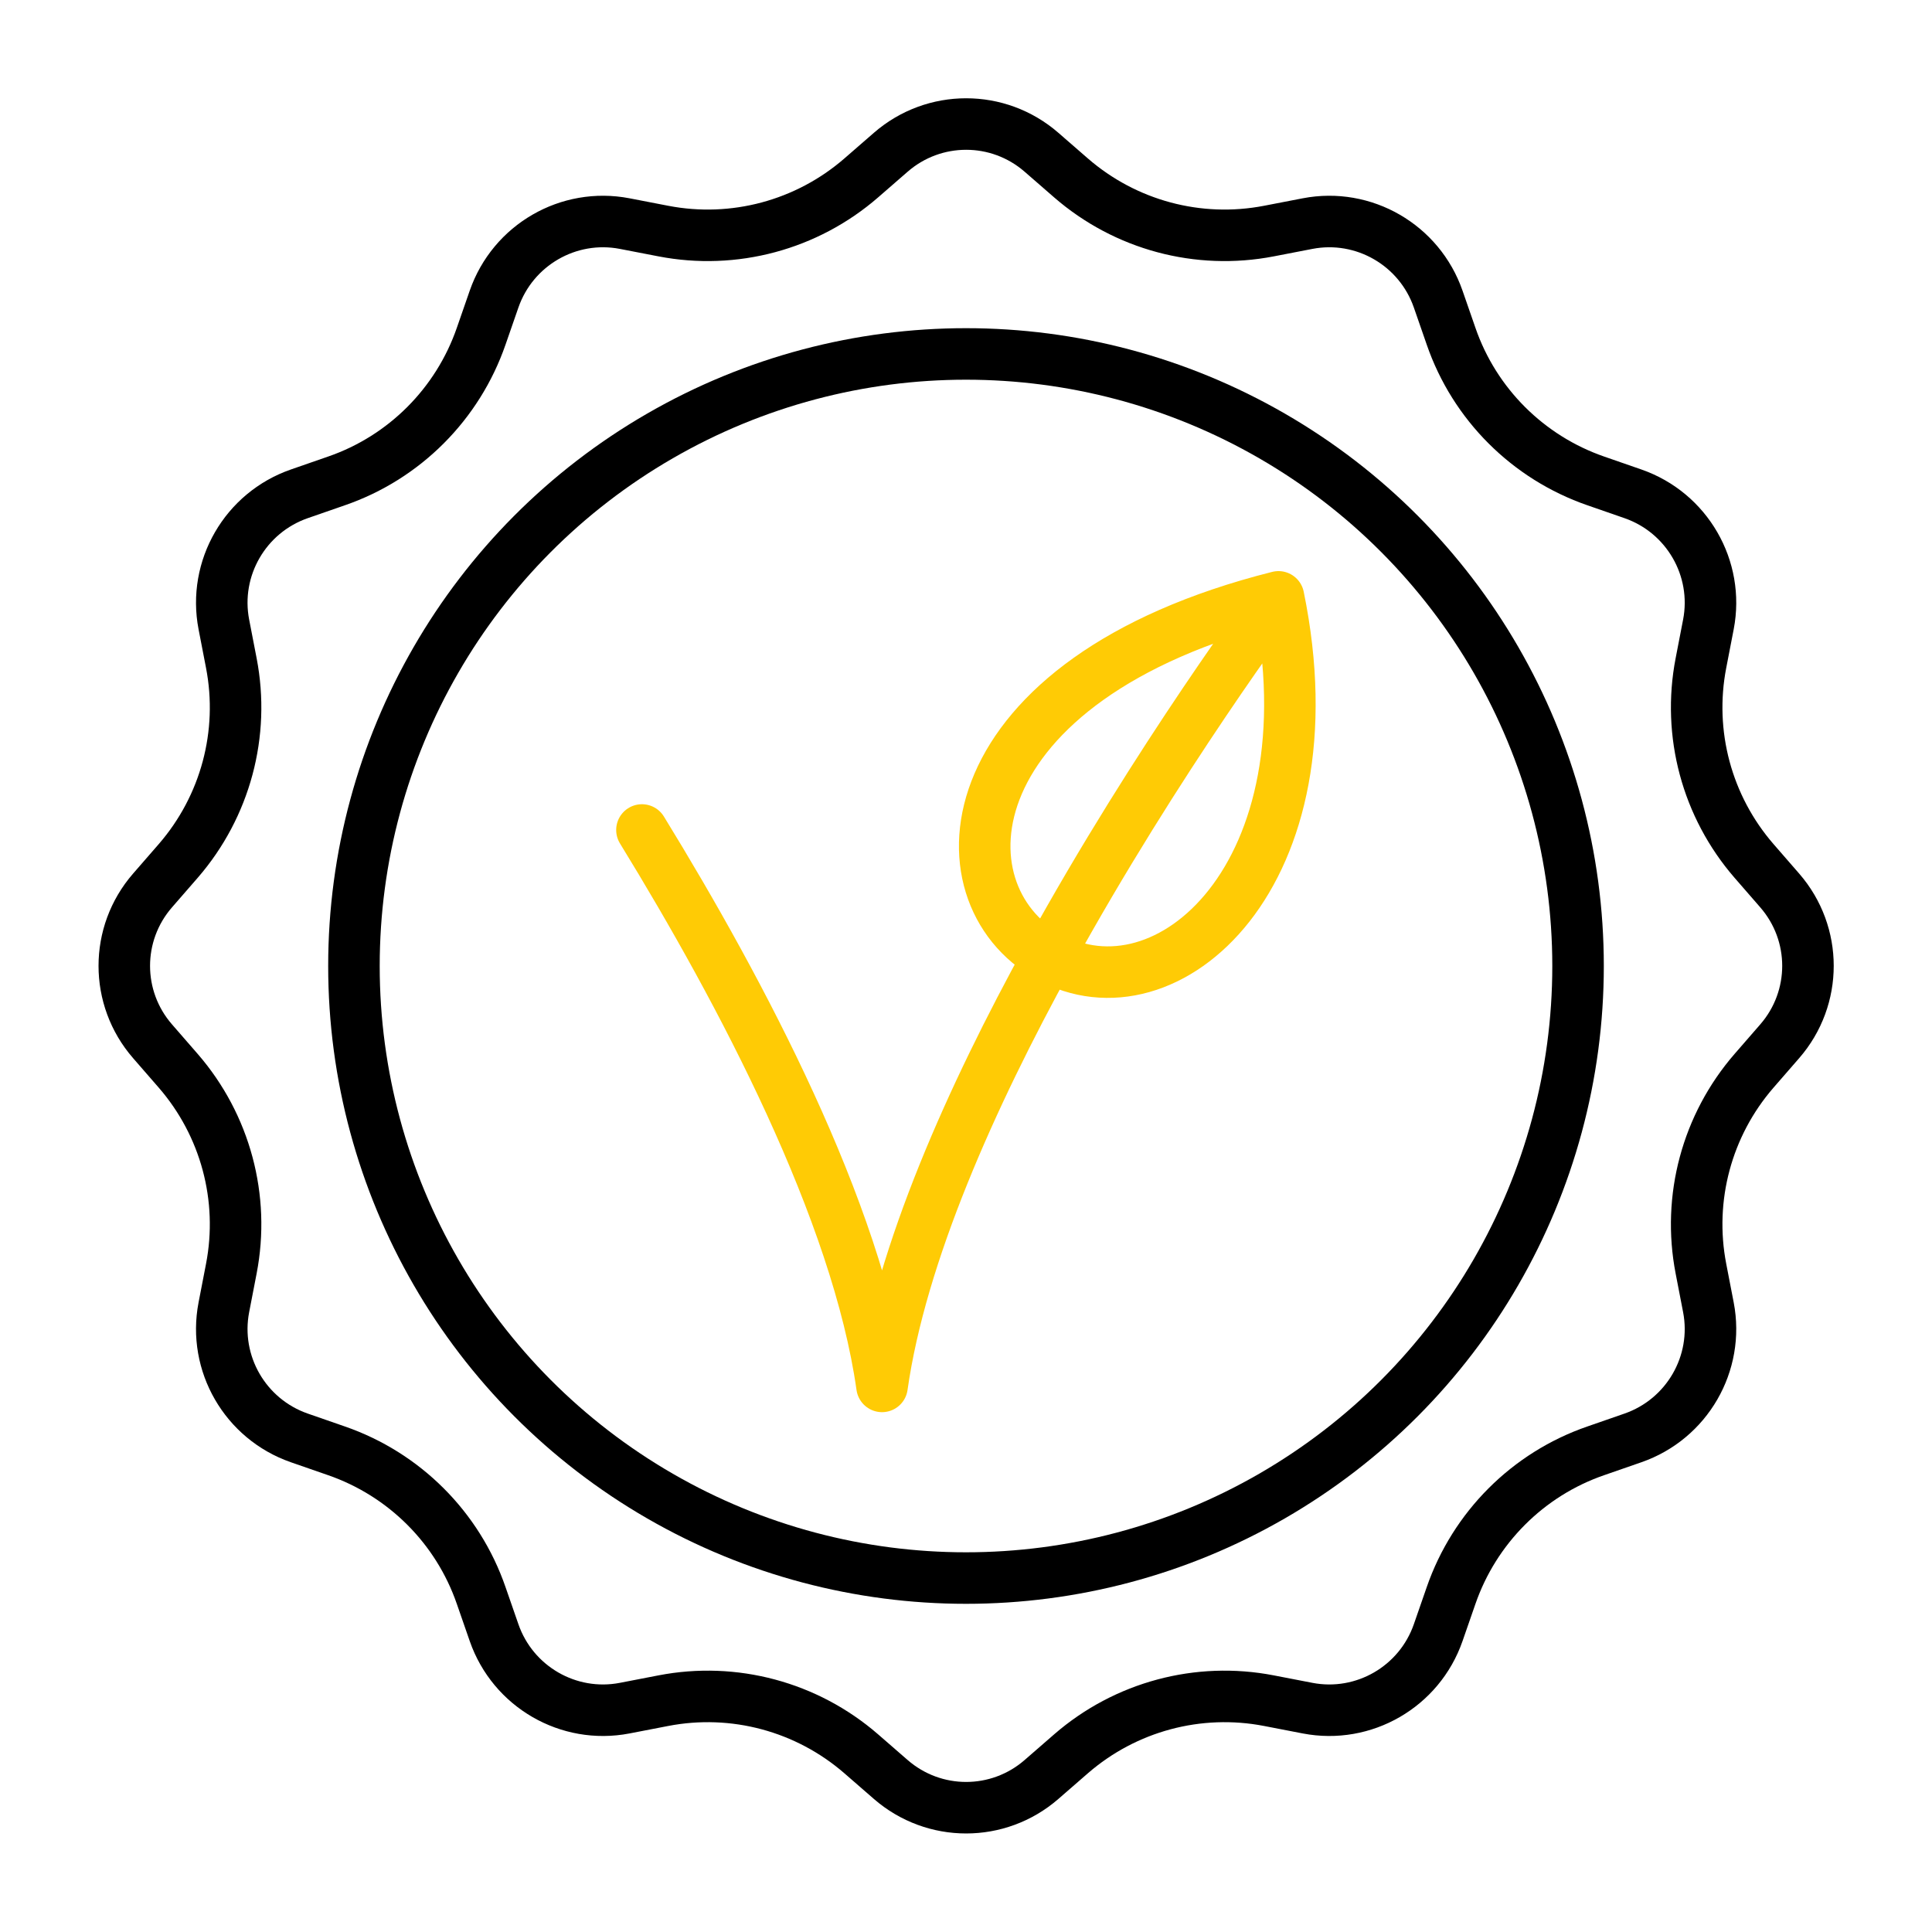
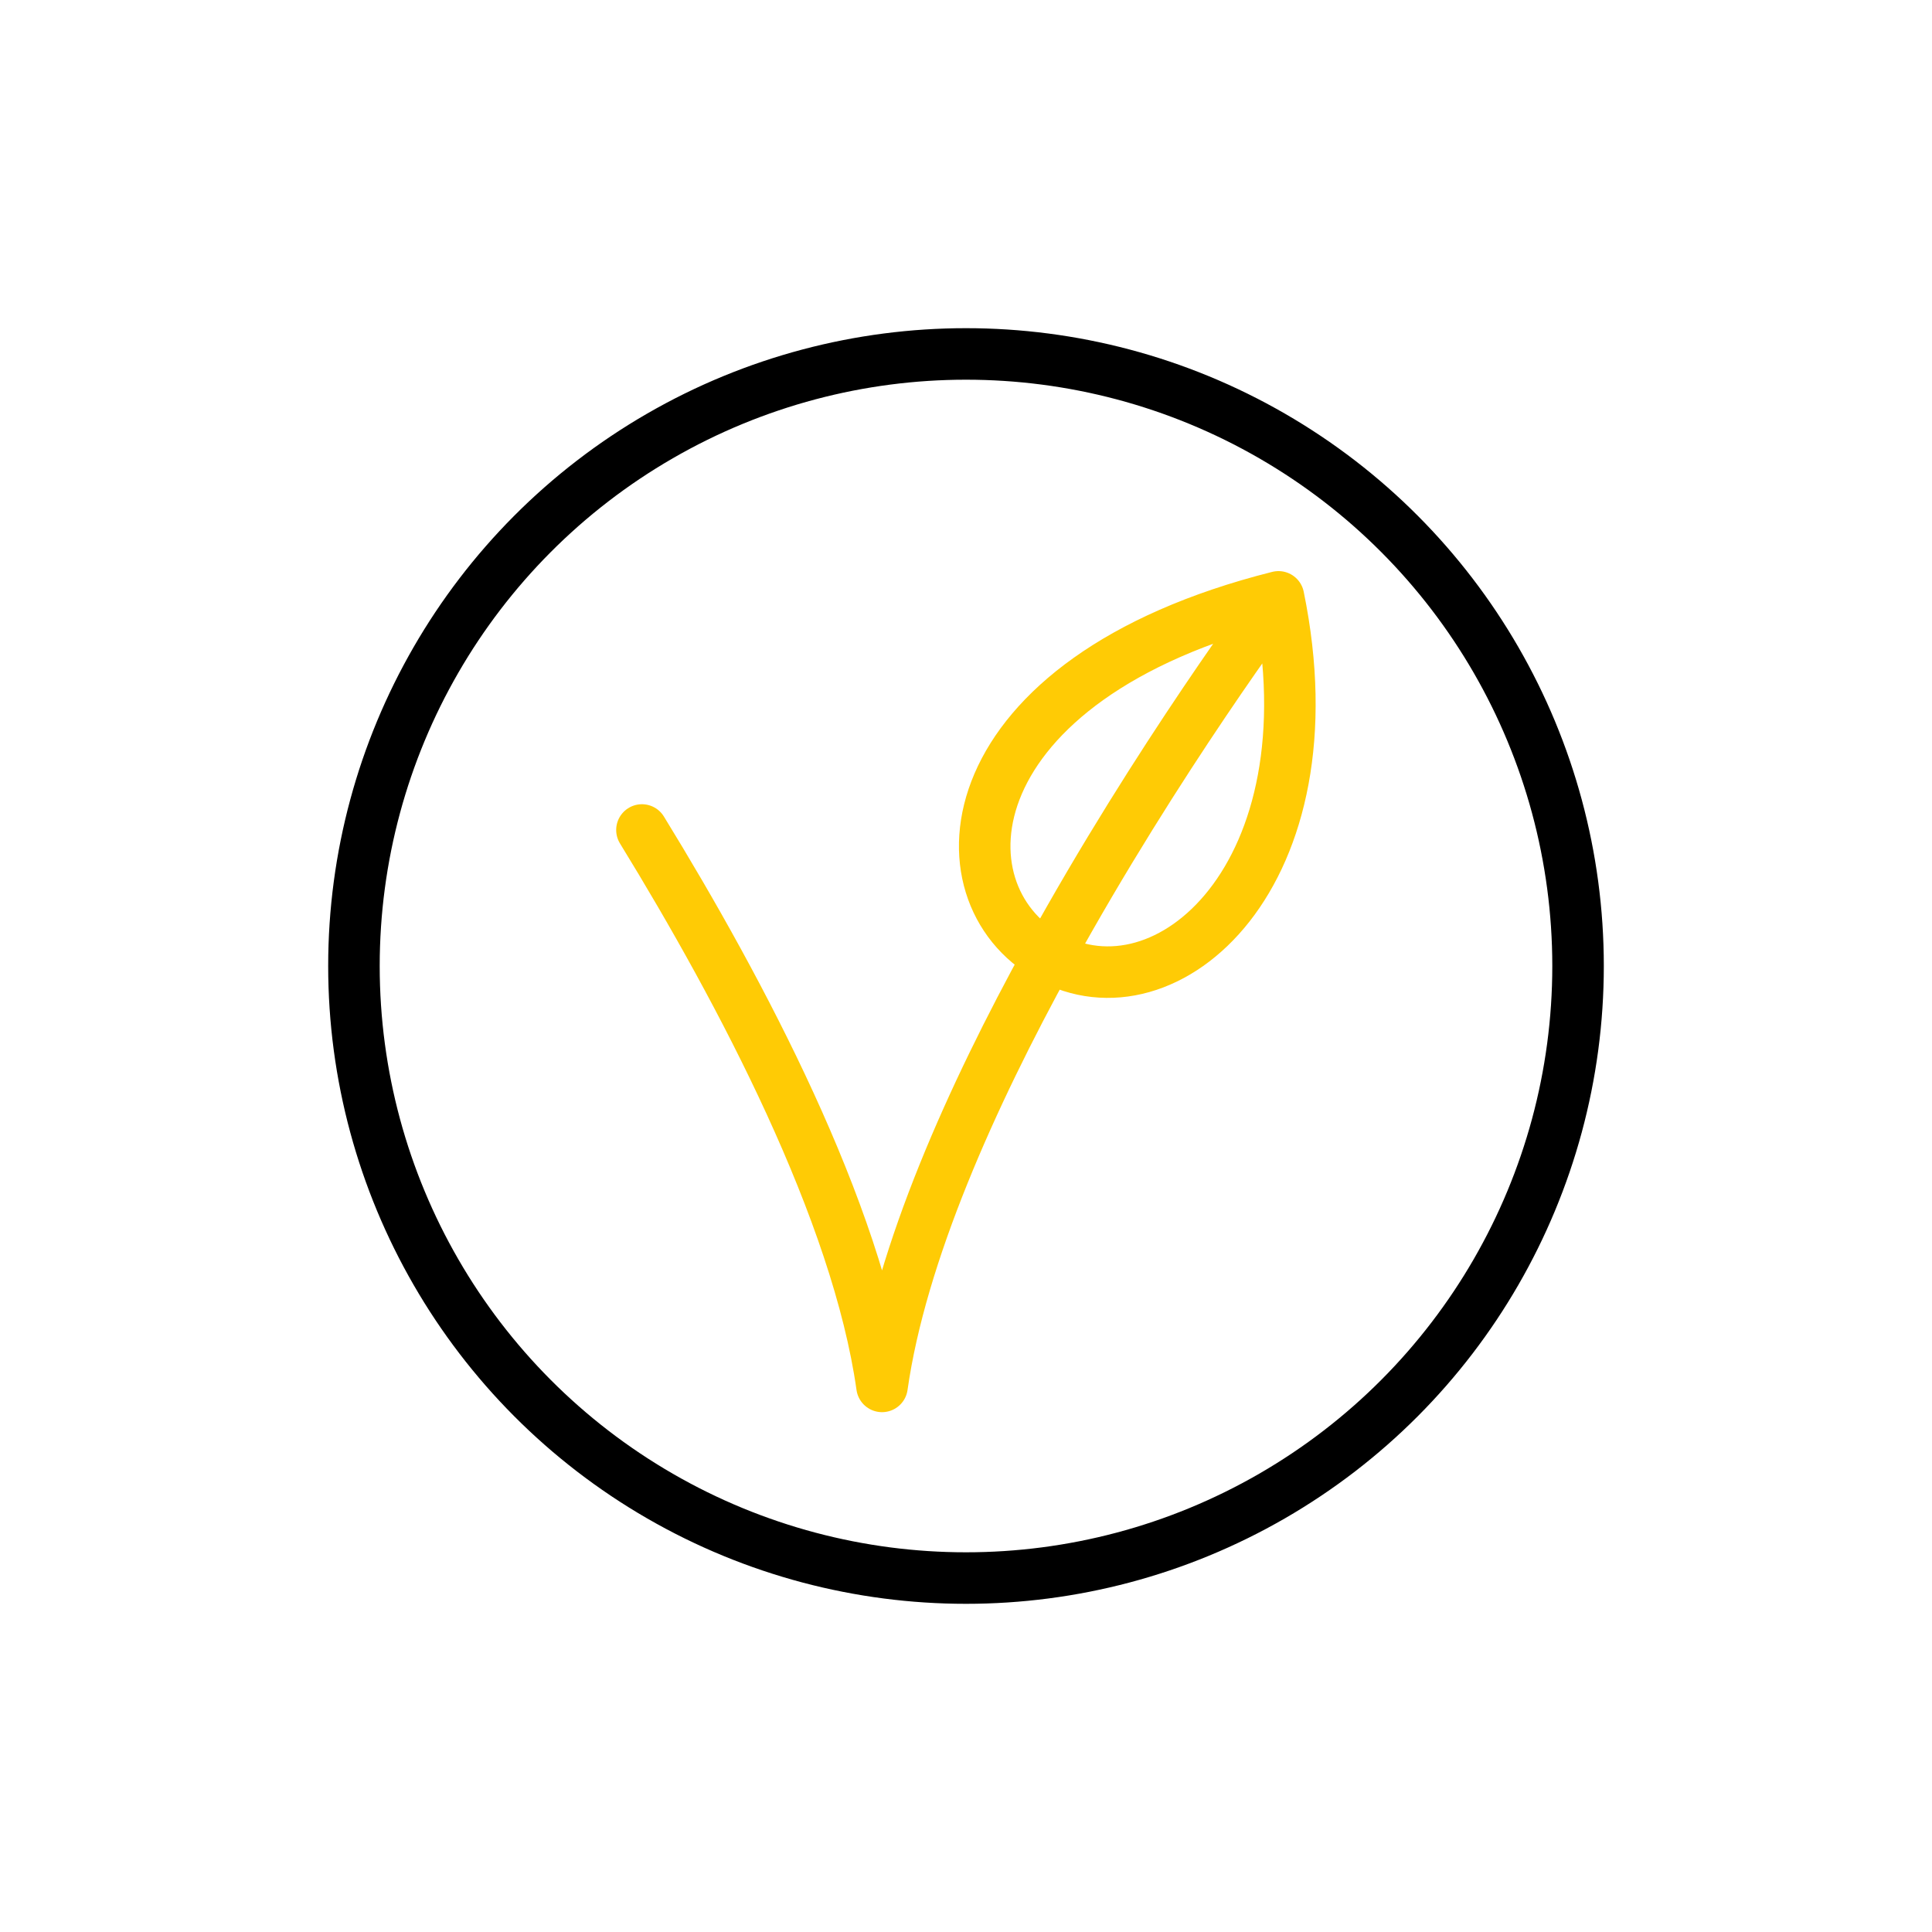
<svg xmlns="http://www.w3.org/2000/svg" id="Layer_1" data-name="Layer 1" width="75" height="75" viewBox="0 0 75 75">
  <defs>
    <style>
      .cls-1 {
        stroke: #ffcb05;
      }

      .cls-1, .cls-2 {
        fill: none;
        stroke-linecap: round;
        stroke-linejoin: round;
        stroke-width: 2px;
      }

      .cls-2 {
        stroke: #000;
      }
    </style>
  </defs>
  <path class="cls-1" d="M24.92,32.22c3.88,6.32,8.36,14.81,9.32,21.6.73-5.15,3.48-11.27,6.46-16.69,4.23-7.7,8.93-13.96,8.93-13.96,2.21,10.78-4.33,16.53-8.93,13.96-4.41-2.47-3.77-10.76,8.93-13.96" />
  <circle class="cls-2" cx="37.5" cy="37.5" r="23.76" />
-   <path class="cls-2" d="M40.43,5.91l1.15,1c2.11,1.83,4.94,2.59,7.68,2.06l1.5-.29c2.18-.42,4.34.83,5.07,2.93l.5,1.44c.91,2.64,2.99,4.71,5.62,5.62l1.44.5c2.1.73,3.35,2.89,2.93,5.07l-.29,1.5c-.53,2.74.23,5.57,2.06,7.68l1,1.15c1.46,1.68,1.46,4.17,0,5.85l-1,1.15c-1.83,2.11-2.59,4.94-2.06,7.68l.29,1.5c.42,2.18-.83,4.34-2.93,5.07l-1.44.5c-2.64.91-4.71,2.99-5.62,5.62l-.5,1.44c-.73,2.1-2.89,3.35-5.07,2.93l-1.5-.29c-2.74-.53-5.57.23-7.68,2.06l-1.15,1c-1.68,1.46-4.17,1.46-5.85,0l-1.15-1c-2.11-1.83-4.94-2.59-7.68-2.06l-1.5.29c-2.18.42-4.34-.83-5.07-2.93l-.5-1.44c-.91-2.64-2.99-4.71-5.62-5.62l-1.44-.5c-2.1-.73-3.35-2.89-2.93-5.07l.29-1.5c.53-2.74-.23-5.57-2.06-7.68l-1-1.15c-1.46-1.68-1.46-4.17,0-5.85l1-1.15c1.83-2.11,2.59-4.94,2.06-7.68l-.29-1.5c-.42-2.18.83-4.34,2.93-5.07l1.44-.5c2.64-.91,4.71-2.99,5.62-5.62l.5-1.44c.73-2.1,2.89-3.35,5.07-2.93l1.5.29c2.74.53,5.57-.23,7.68-2.06l1.15-1c1.68-1.46,4.17-1.46,5.85,0Z" />
</svg>